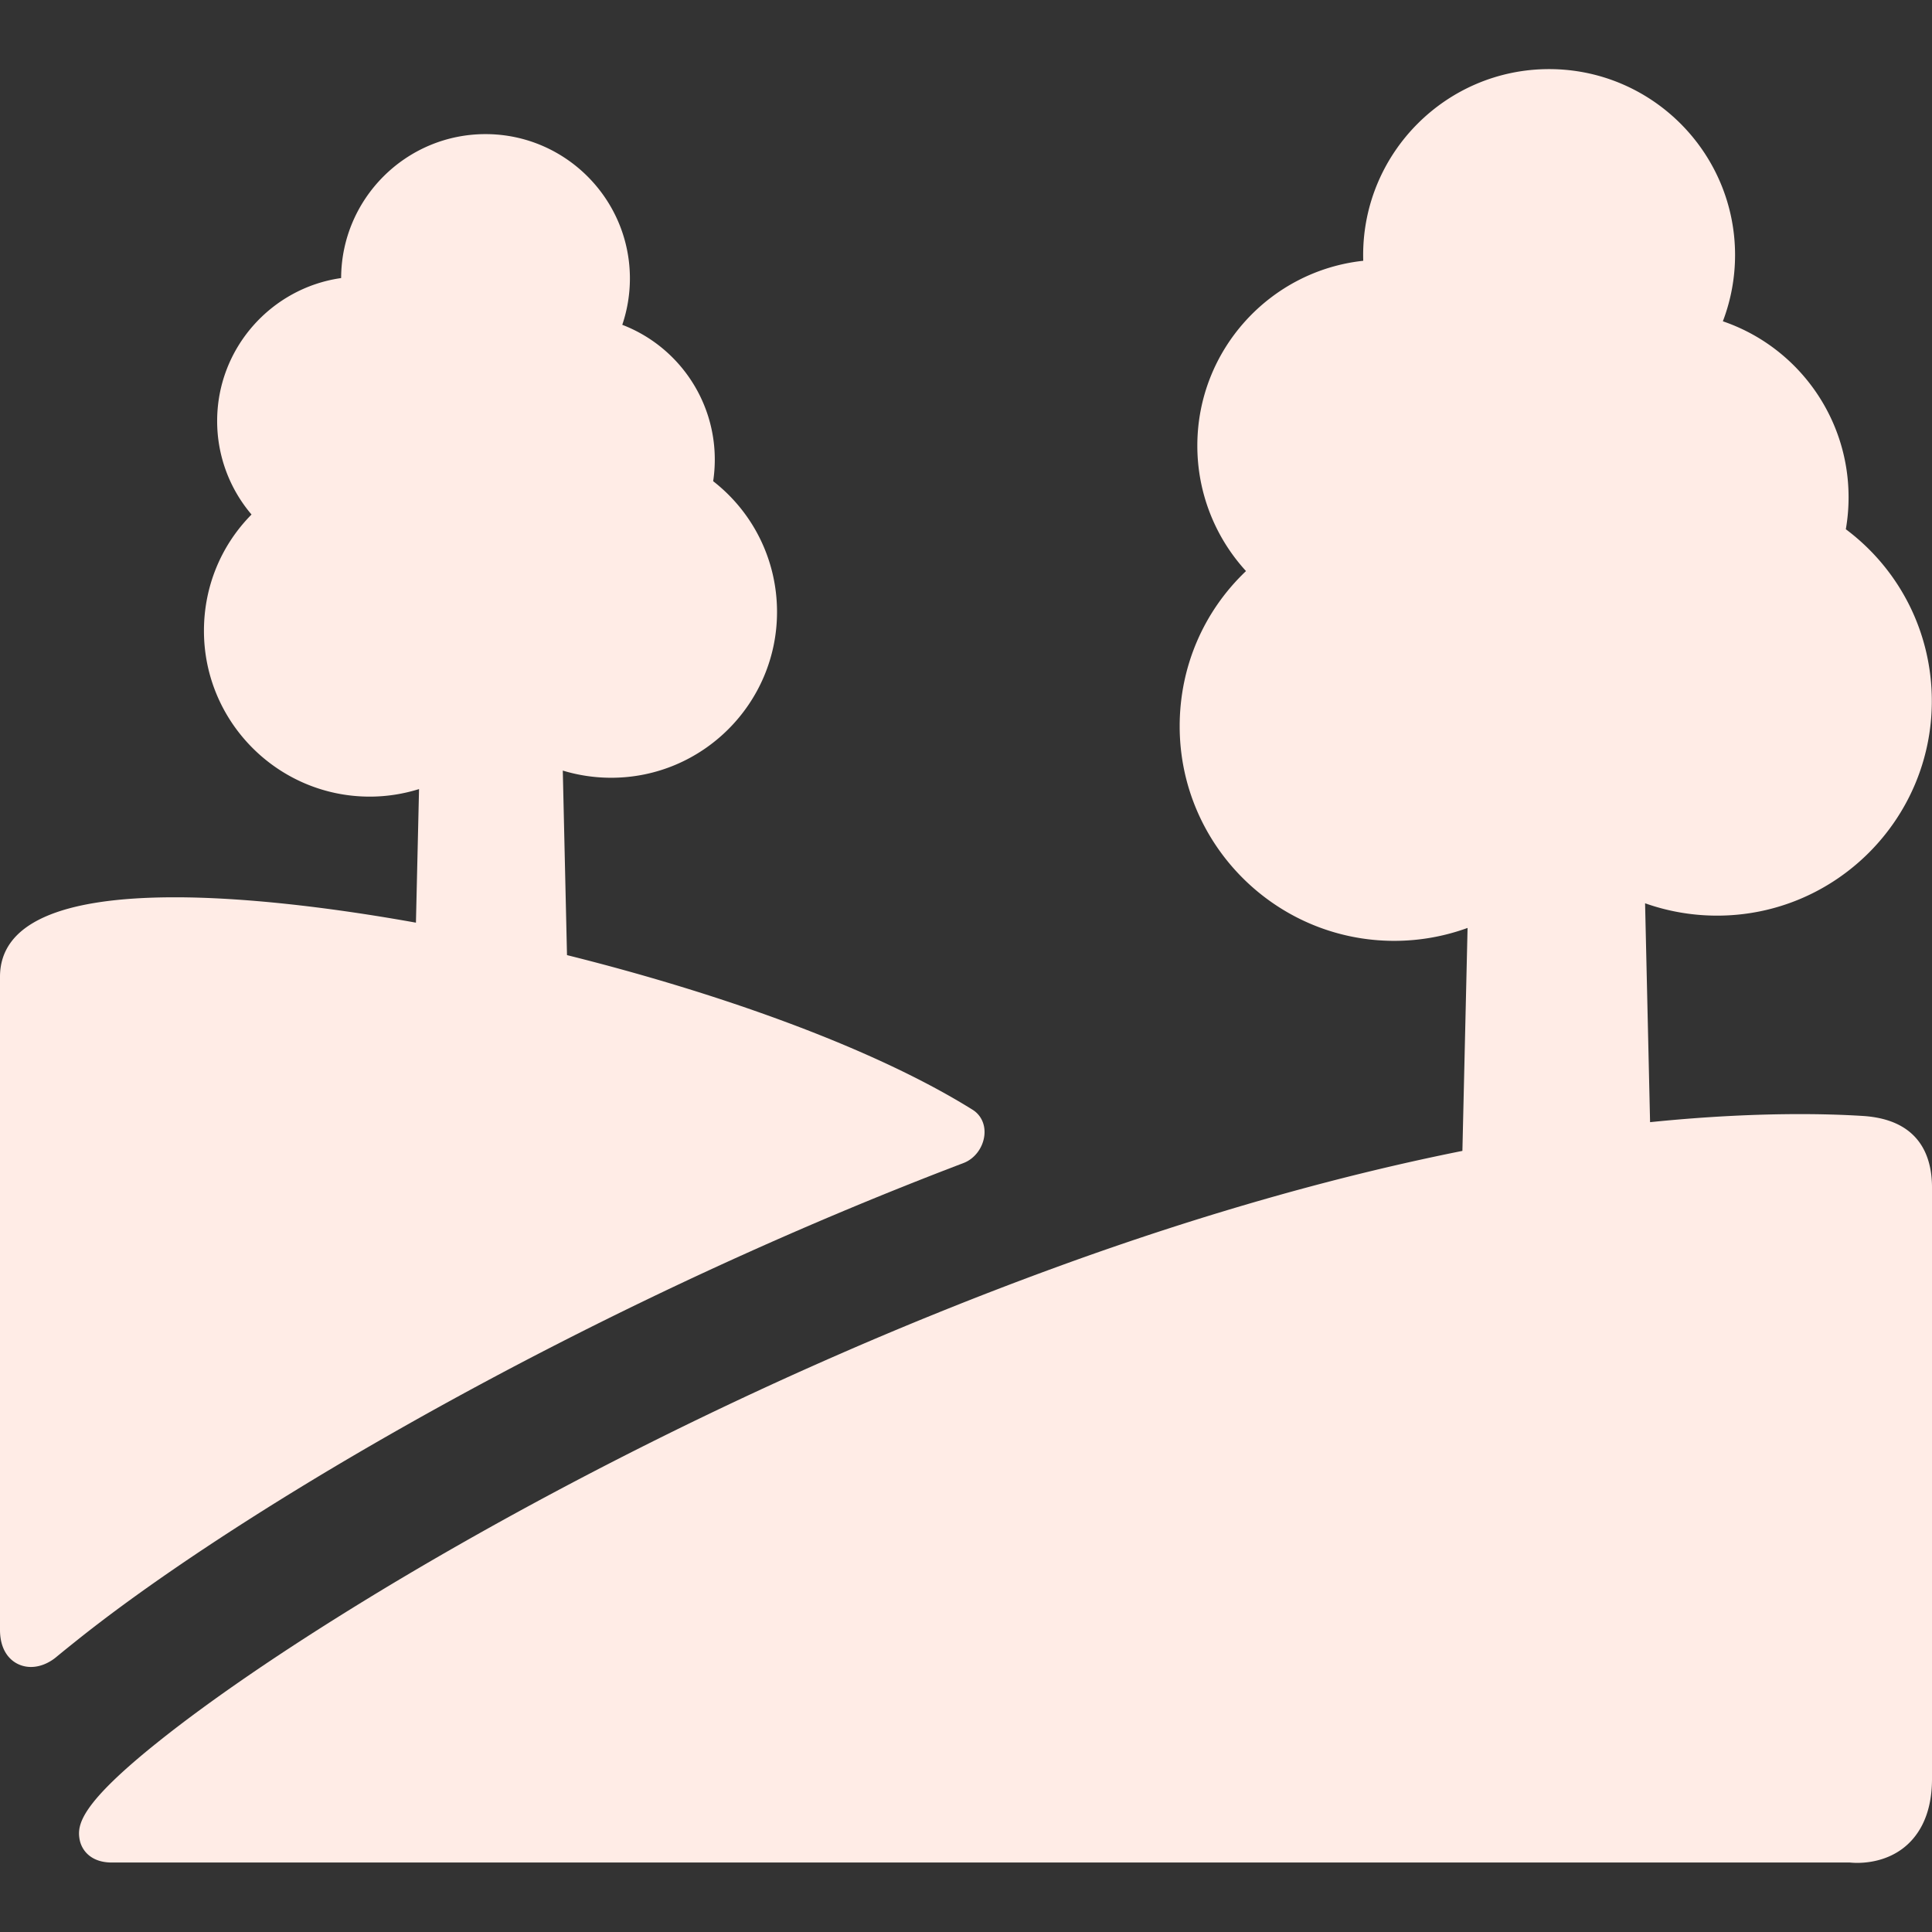
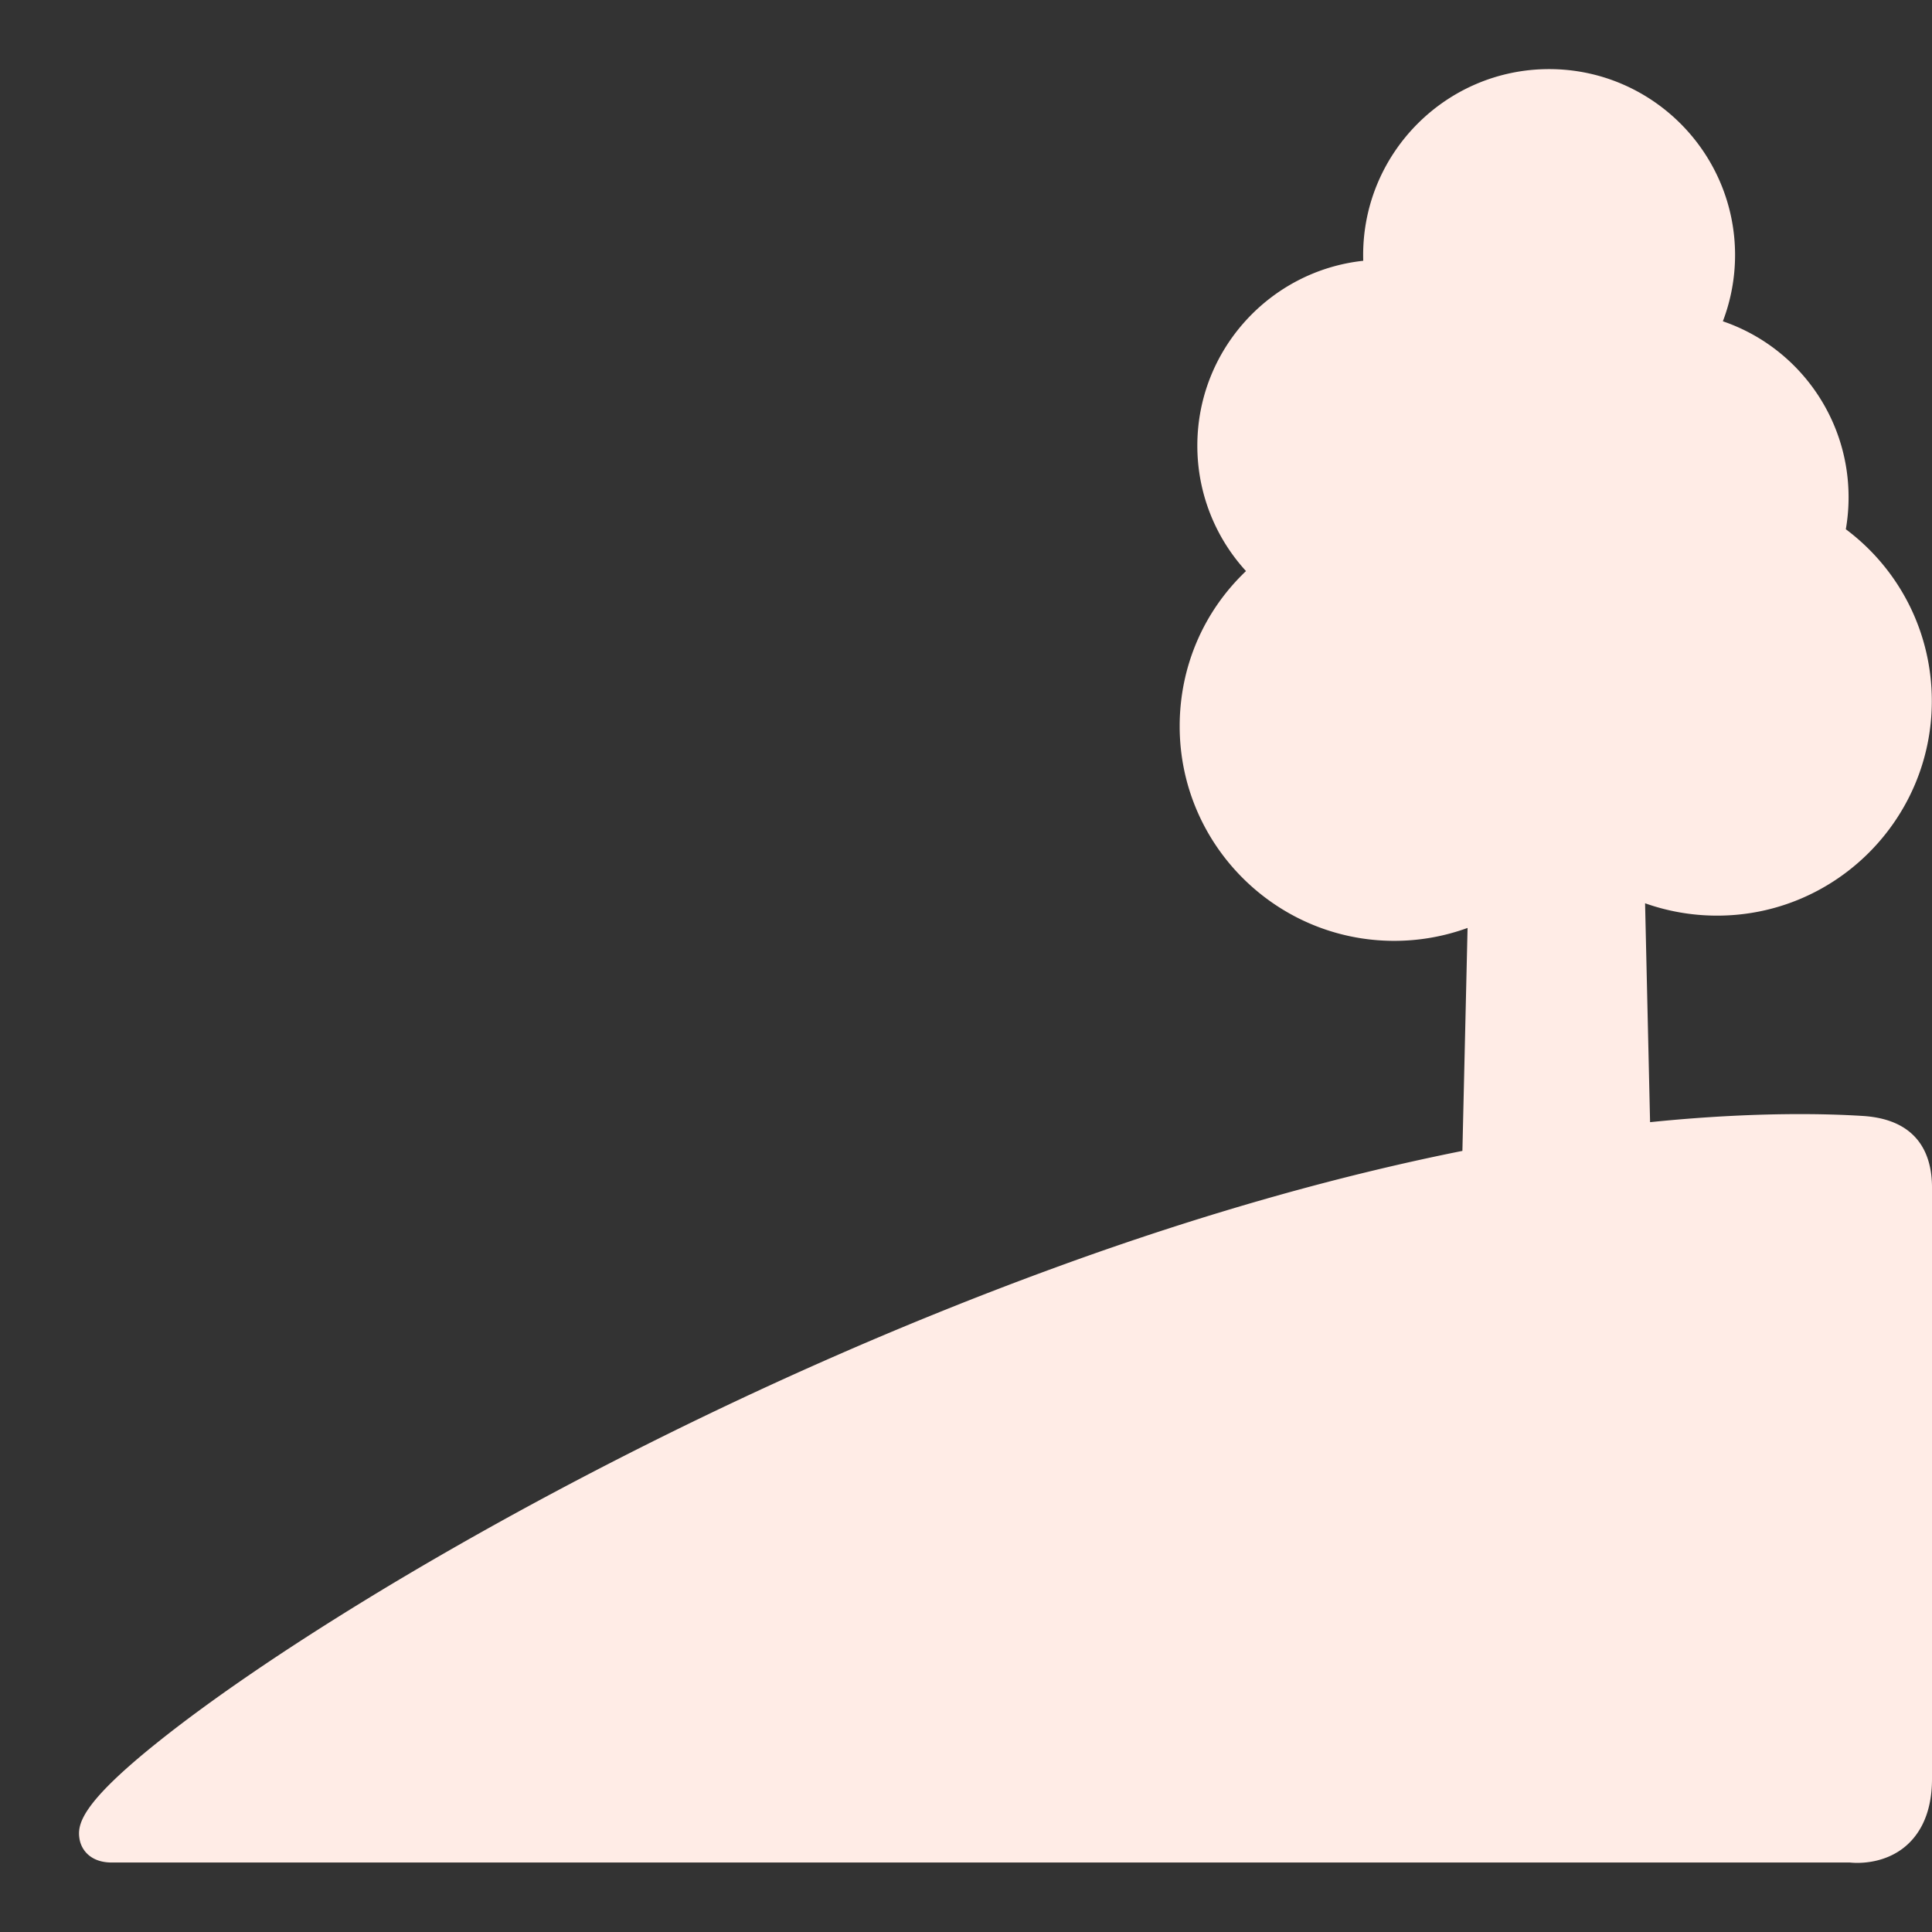
<svg xmlns="http://www.w3.org/2000/svg" version="1.1" width="512" height="512" x="0" y="0" viewBox="0 0 456.33 456.33" style="enable-background:new 0 0 512 512" xml:space="preserve" class="">
  <rect x="0" y="0" width="456.33" height="456.33" fill="#333333" stroke="none" />
  <g>
    <path d="M439.951 263.58c-4.607-.287-9.578-.433-14.774-.433-9.902 0-21.724.505-35.437 1.904l-1.18-51.7a50.814 50.814 0 0 0 17.035 2.917c27.953 0 50.694-22.741 50.694-50.693 0-16.088-7.53-31.008-20.312-40.57.432-2.487.649-5.019.649-7.56 0-18.993-12.164-35.577-29.692-41.557a43.98 43.98 0 0 0 2.881-15.643c0-24.218-19.703-43.921-43.922-43.921s-43.922 19.703-43.922 43.921c0 .449.007.899.021 1.352-22 2.368-39.187 21.048-39.187 43.667a43.803 43.803 0 0 0 11.495 29.62c-10.021 9.533-15.666 22.602-15.666 36.648 0 27.952 22.741 50.693 50.694 50.693a50.615 50.615 0 0 0 17.305-3.051l-1.221 52.662c-27.328 5.471-59.319 14.104-95.919 27.469-75.005 27.389-134.42 61.001-163.161 78.6-19.713 12.07-36.631 23.645-48.926 33.472-18.343 14.661-19.227 19.578-18.615 23.037.472 2.661 2.717 5.506 7.608 5.506h410.543c.393.04.997.084 1.758.084 2.306 0 6.756-.436 10.661-3.354 3.179-2.375 6.968-7.163 6.968-16.478v-139.71c.001-7.236-2.841-16.039-16.378-16.882z" fill="#ffece6" opacity="1" data-original="#000000" class="" />
-     <path d="M227.6 274.693c2.652-1.011 4.627-3.674 4.913-6.627.24-2.488-.808-4.716-2.802-5.958-23.379-14.569-59.47-27.452-95.788-36.515l-.995-43.585a39.351 39.351 0 0 0 11.436 1.695c21.597 0 39.166-17.569 39.166-39.166 0-12.172-5.579-23.479-15.083-30.88.254-1.687.382-3.395.382-5.108 0-14.308-8.892-26.854-21.851-31.83a34.151 34.151 0 0 0 1.803-10.938c0-18.804-15.299-34.103-34.103-34.103-18.77 0-34.047 15.243-34.103 34C64.043 68.025 51.29 82.272 51.29 99.442a34.01 34.01 0 0 0 8.119 22.085c-7.199 7.282-11.237 17.024-11.237 27.466 0 21.597 17.569 39.166 39.166 39.166 4.008 0 7.921-.625 11.637-1.783l-.732 31.553c-21.356-3.833-41.266-5.991-56.917-5.991-27.422 0-41.326 6.319-41.326 18.78v154.241c0 6.059 3.671 8.771 7.31 8.771 2.843 0 5.076-1.597 5.903-2.281 1.746-1.446 3.429-2.791 5.02-4.063 13.273-10.609 31.276-22.945 52.063-35.673 27.638-16.923 84.826-49.432 157.304-77.02z" fill="#ffece6" opacity="1" data-original="#000000" class="" />
  </g>
</svg>